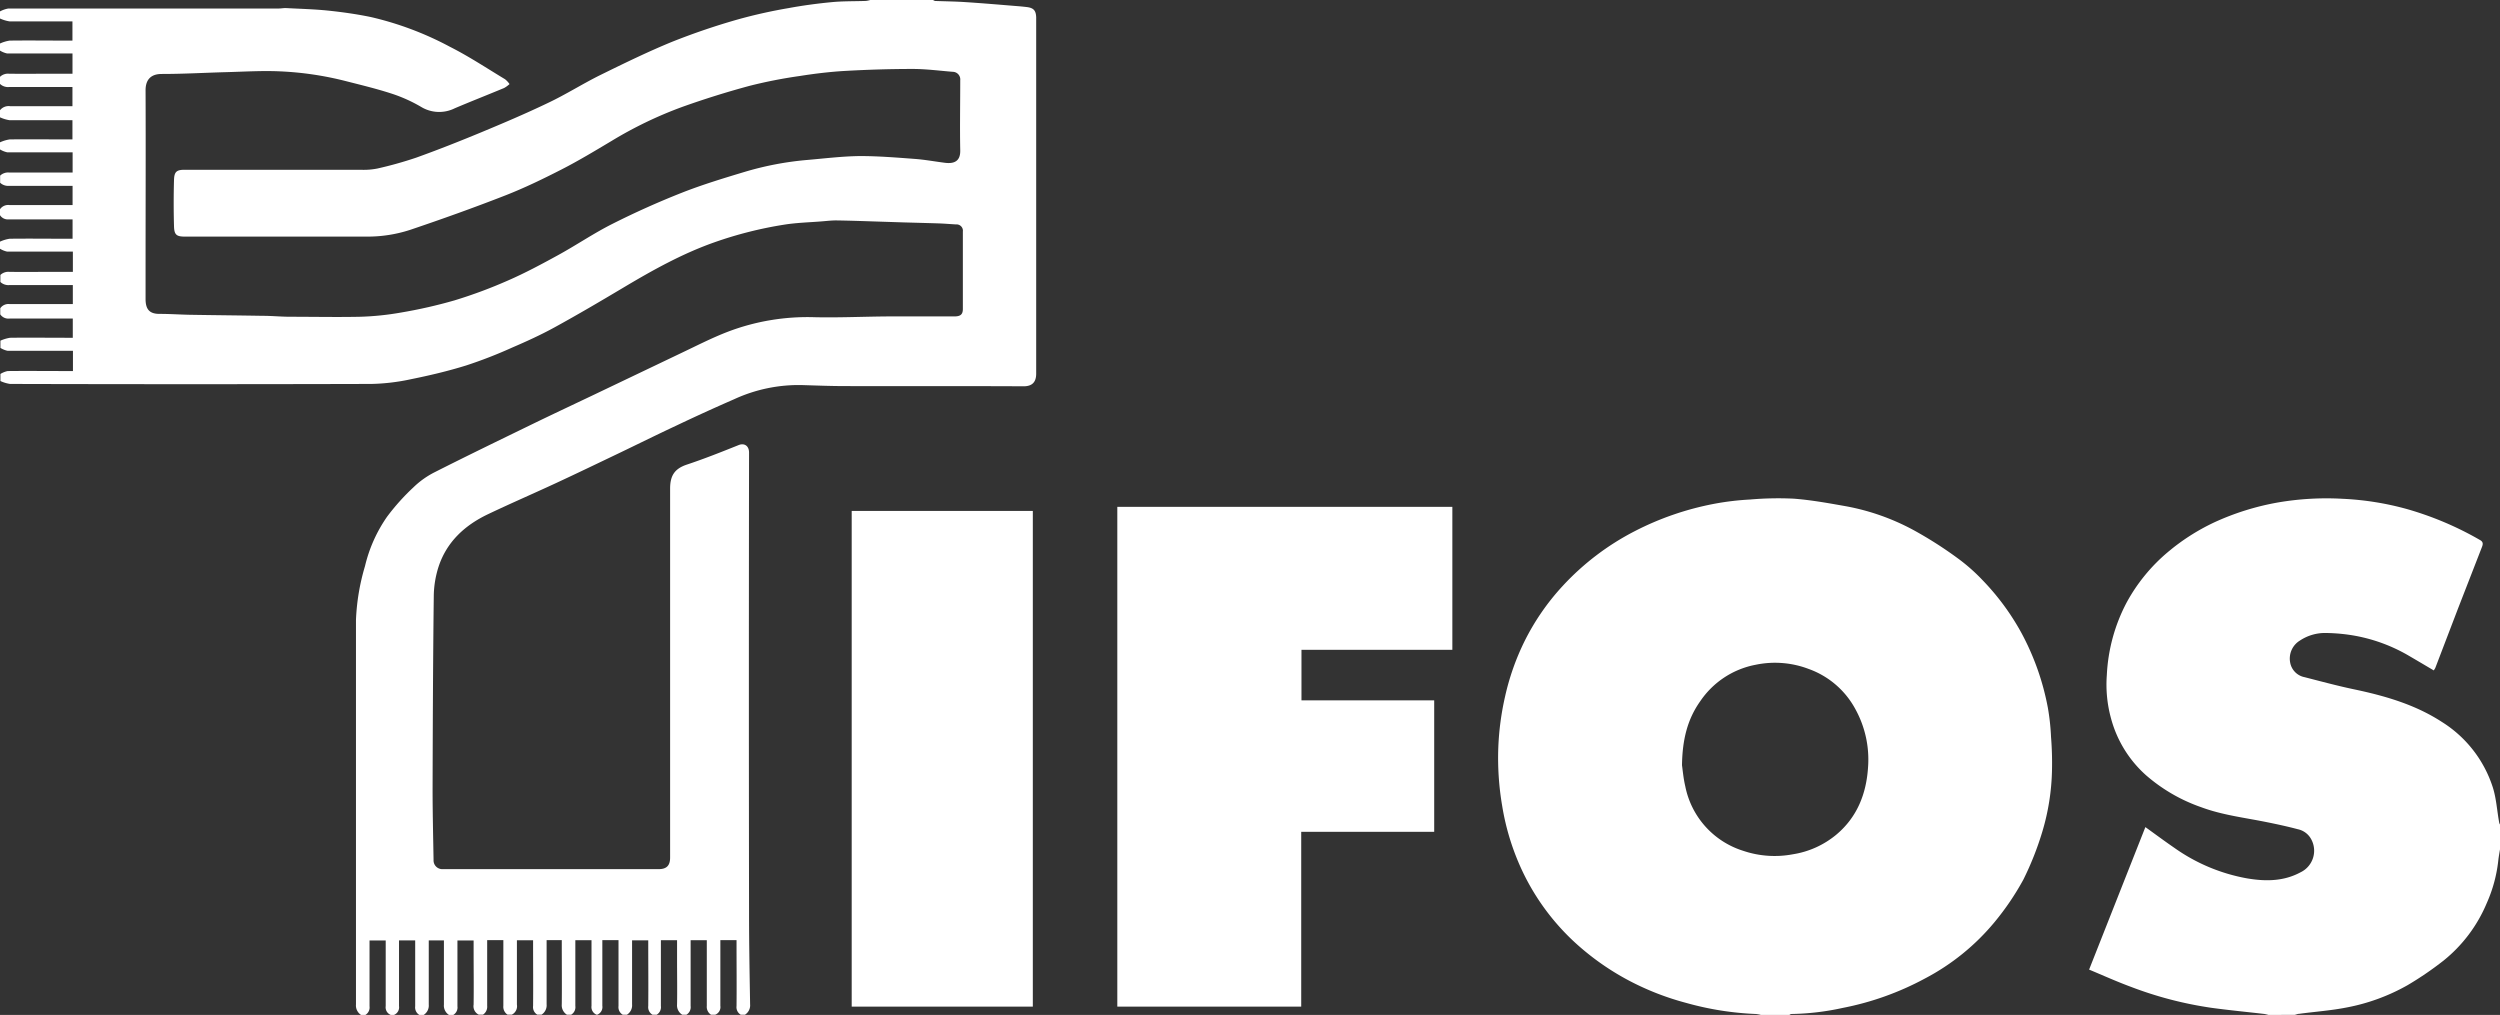
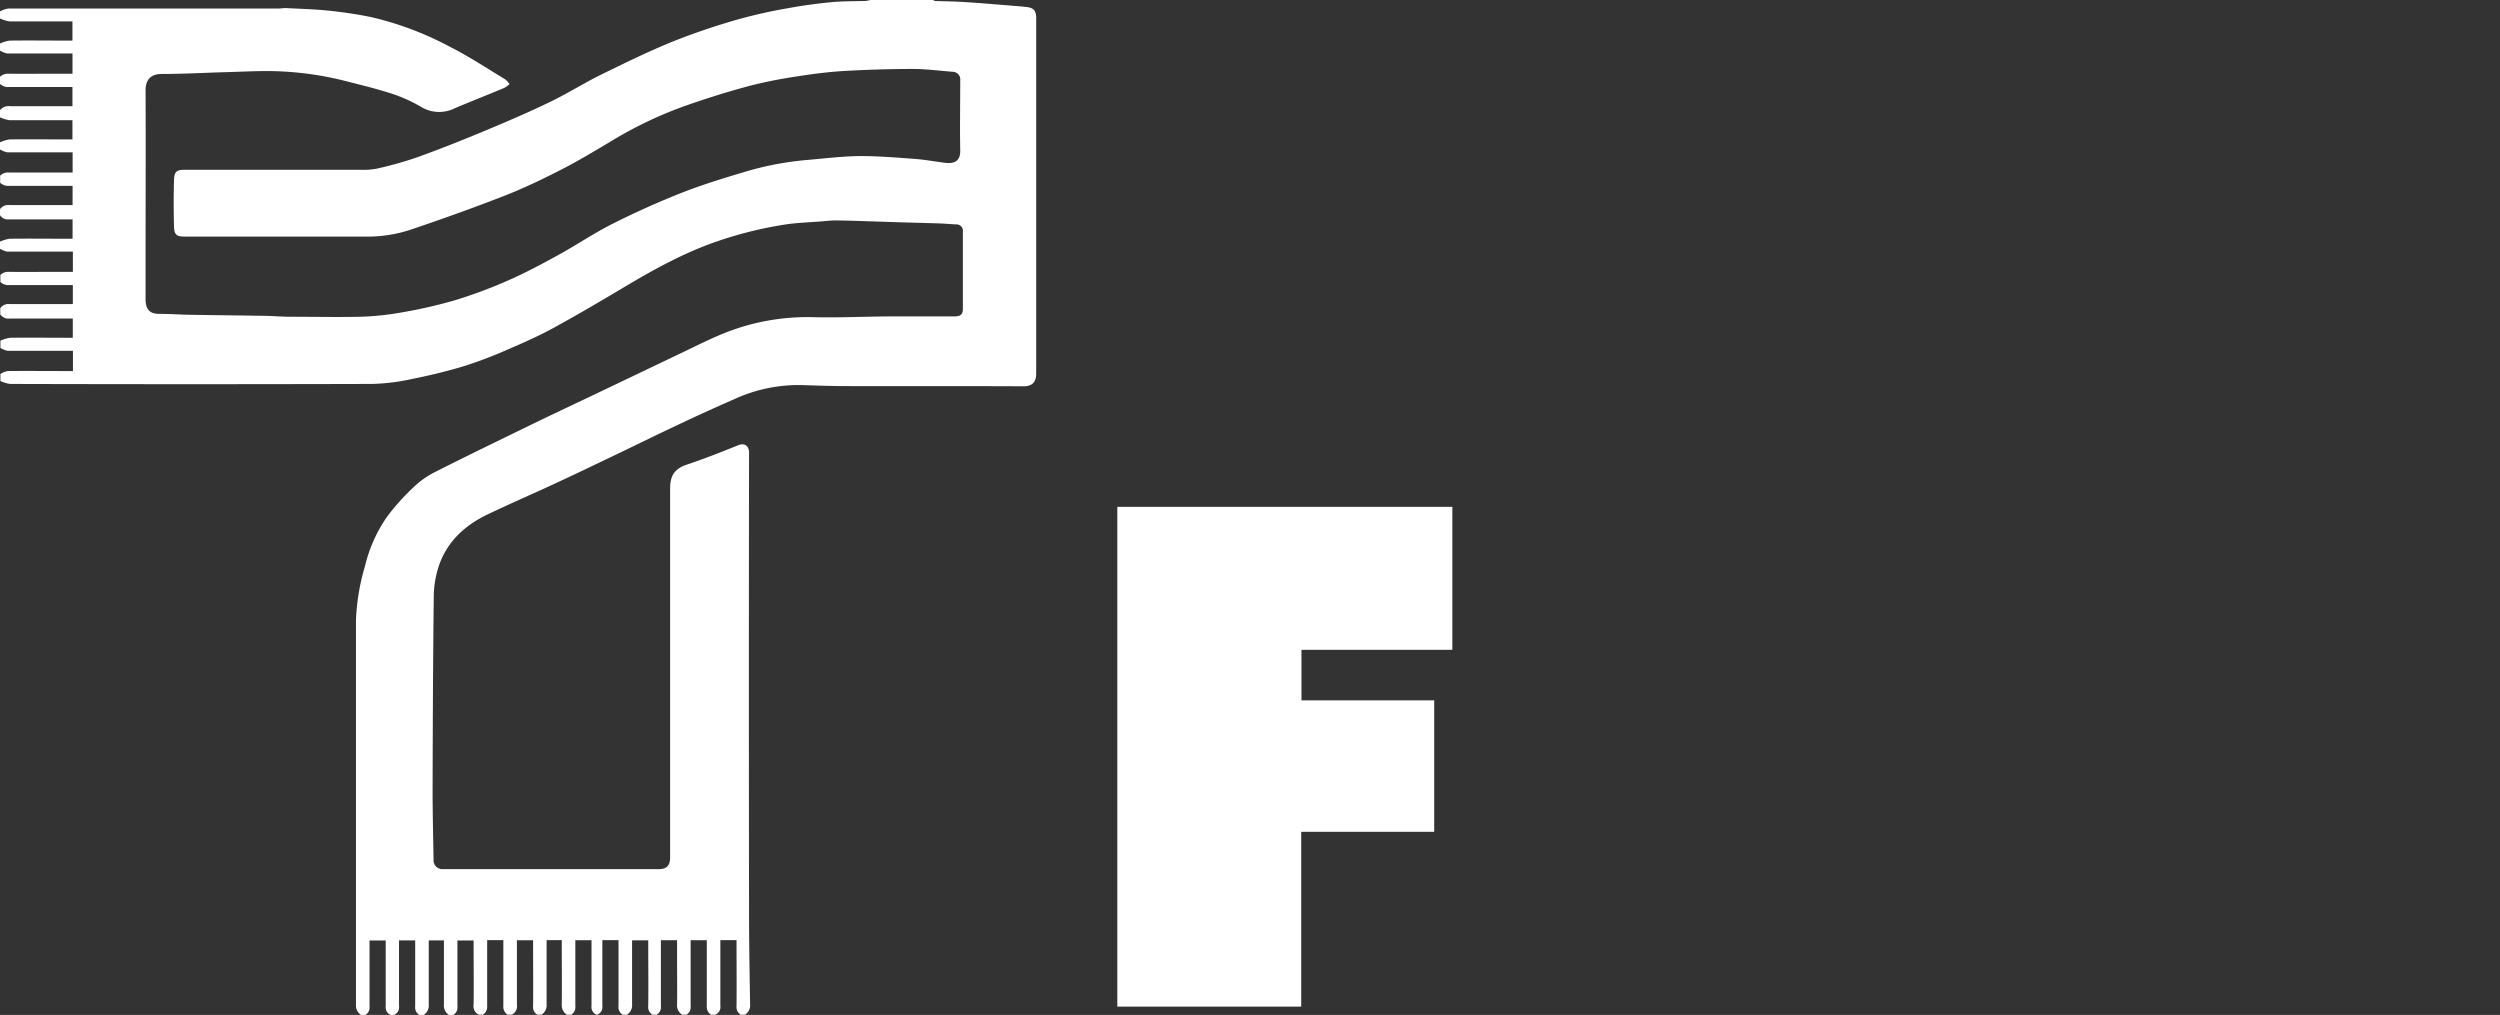
<svg xmlns="http://www.w3.org/2000/svg" id="Livello_1" data-name="Livello 1" viewBox="0 0 593.52 240.96">
  <rect x="0" y="0" width="593.52" height="240.96" fill="#333333" stroke="none" />
  <path d="M884.87,419.52a1.46,1.46,0,0,0,.49.23c2.38.09,4.77.11,7.15.27,4.06.26,8.11.61,12.17.94.82.06,1.65.14,2.47.24,1.59.2,2.14.82,2.2,2.43,0,.2,0,.4,0,.6q0,42,0,84c0,1.95-.89,3-3,3-14.16-.08-28.32,0-42.48-.05-3.39,0-6.77-.14-10.16-.24a36.51,36.51,0,0,0-16,3.33q-6.88,3-13.69,6.24c-4.51,2.11-9,4.33-13.47,6.48-5.06,2.42-10.12,4.86-15.2,7.22-5.36,2.49-10.8,4.84-16.13,7.38-5.53,2.63-9.83,6.57-11.77,12.53a23.73,23.73,0,0,0-1.12,7c-.18,15.27-.24,30.53-.28,45.8,0,5.58.14,11.16.23,16.75a2.08,2.08,0,0,0,2.2,2.19h51.24c1.9,0,2.72-.85,2.72-2.76q0-43.78,0-87.59c0-3.2,1.18-4.76,4-5.7,4.15-1.38,8.21-3,12.28-4.63,1.36-.54,2.46.2,2.46,1.78q-.08,54.66,0,109.31c0,7.23.13,14.45.25,21.68a2.62,2.62,0,0,1-1.22,2.47h-1a2.07,2.07,0,0,1-1-2.06c.05-4.79,0-9.59,0-14.38v-1.26h-3.84v1.33c0,4.76,0,9.51,0,14.27a1.94,1.94,0,0,1-1.22,2.1h-1a2.22,2.22,0,0,1-1-2.09c0-4,0-8.08,0-12.11v-3.49h-3.84v1.37c0,4.75,0,9.51,0,14.26a2.07,2.07,0,0,1-1,2.06h-1a2.61,2.61,0,0,1-1.22-2.47c.06-3.47,0-7,0-10.42v-4.8h-3.84v1.37c0,4.76,0,9.51,0,14.26a2.07,2.07,0,0,1-1,2.06h-1a2.07,2.07,0,0,1-1-2.06c.05-4.79,0-9.58,0-14.38v-1.22h-3.84c0,5.13,0,10.16,0,15.19a2.63,2.63,0,0,1-1.22,2.47h-1a2.07,2.07,0,0,1-1-2.06c0-4.79,0-9.59,0-14.38v-1.26h-3.84v1.33c0,4.76,0,9.51,0,14.27a1.94,1.94,0,0,1-1.22,2.1H805a1.94,1.94,0,0,1-1.22-2.1c0-4.28,0-8.55,0-12.83v-2.76h-3.84v1.37c0,4.75,0,9.51,0,14.26a2.07,2.07,0,0,1-1,2.06h-1a2.63,2.63,0,0,1-1.22-2.47c.05-4.66,0-9.33,0-14v-1.24h-3.6v1.35c0,4.62,0,9.25,0,13.88a2.63,2.63,0,0,1-1.21,2.47h-1a2.07,2.07,0,0,1-1-2.06c.05-4.79,0-9.58,0-14.37v-1.24h-3.84c0,5.16,0,10.23,0,15.29a2.23,2.23,0,0,1-1.22,2.38h-1a2.22,2.22,0,0,1-1-2.09c0-4.79,0-9.58,0-14.37v-1.24h-3.84v1.36c0,4.75,0,9.5,0,14.25a2.25,2.25,0,0,1-1,2.09h-1a2.22,2.22,0,0,1-1.22-2.38c.06-4.23,0-8.46,0-12.69V642.8h-3.84v1.37c0,4.75,0,9.5,0,14.25a2.07,2.07,0,0,1-1,2.06h-1a2.63,2.63,0,0,1-1.21-2.47c0-4.67,0-9.34,0-14v-1.23h-3.6v1.36c0,4.62,0,9.25,0,13.87a2.63,2.63,0,0,1-1.22,2.47h-1a2.07,2.07,0,0,1-1-2.06c0-4.79,0-9.59,0-14.38v-1.26h-3.84v1.33c0,4.76,0,9.51,0,14.27a1.94,1.94,0,0,1-1.22,2.1h-.72a1.94,1.94,0,0,1-1.22-2.1c0-4.28,0-8.55,0-12.83v-2.76h-3.84v1.37c0,4.75,0,9.51,0,14.26a2.07,2.07,0,0,1-1,2.06h-1a2.66,2.66,0,0,1-1.22-2.47q0-45.66,0-91.3A51.87,51.87,0,0,1,750,553.93a34.4,34.4,0,0,1,5.24-11.73,52.26,52.26,0,0,1,6.28-7,20.5,20.5,0,0,1,5-3.56c7.6-3.85,15.27-7.56,22.93-11.29,4.83-2.35,9.69-4.63,14.54-6.94q10.47-5,20.93-10c3.72-1.76,7.39-3.66,11.22-5.13a53.13,53.13,0,0,1,20.61-3.45c5.82.13,11.65-.15,17.47-.19,5.24,0,10.48,0,15.72,0,1.42,0,2-.47,2-1.76q0-9.18,0-18.36a1.51,1.51,0,0,0-1.64-1.72c-1.35-.08-2.69-.19-4-.24-2.82-.09-5.65-.16-8.47-.24l-7.39-.24c-2.86-.09-5.73-.19-8.59-.23-1.15,0-2.29.14-3.44.23-3,.24-5.93.31-8.84.77a93.52,93.52,0,0,0-16.68,4.22c-7.66,2.71-14.68,6.64-21.61,10.77-5.38,3.21-10.79,6.39-16.28,9.4-3.26,1.79-6.67,3.34-10.09,4.81a107.9,107.9,0,0,1-10.91,4.24c-4.25,1.32-8.6,2.35-13,3.24a48.92,48.92,0,0,1-9.48,1.14q-42.88.12-85.78,0a8.34,8.34,0,0,1-2.29-.69v-1.68a5.45,5.45,0,0,1,1.73-.69c4.75-.05,9.5,0,14.25,0h1.24v-4.8h-1.36c-4.71,0-9.42,0-14.13,0a5.45,5.45,0,0,1-1.73-.69V500.4a9,9,0,0,1,2.29-.69c4.55-.06,9.11,0,13.67,0h1.22v-4.56h-15a2.35,2.35,0,0,1-2.22-1v-1.44a2.35,2.35,0,0,1,2.23-1h15V487.2c-5.07,0-10.07,0-15.06,0a2.76,2.76,0,0,1-2.14-.74V484.8a2.73,2.73,0,0,1,2.13-.74c3.51.05,7,0,10.53,0h4.55v-4.8H679.2c-4.71,0-9.42,0-14.13,0a5.4,5.4,0,0,1-1.72-.69v-1.68a8.59,8.59,0,0,1,2.29-.69c4.56-.06,9.11,0,13.67,0h1.27V471.6h-1.34c-4.6,0-9.2,0-13.79,0a2.21,2.21,0,0,1-2.1-1V469.2a2.35,2.35,0,0,1,2.23-1h15v-4.56c-5.07,0-10.07,0-15.06,0a2.76,2.76,0,0,1-2.14-.74v-1.68a2.73,2.73,0,0,1,2.13-.74c3.51,0,7,0,10.53,0h4.55v-4.8H679.2c-4.71,0-9.42,0-14.13,0a5.4,5.4,0,0,1-1.72-.69v-1.68a8.59,8.59,0,0,1,2.29-.69c4.54-.06,9.09,0,13.64,0h1.27v-4.56c-5,0-10,0-14.91,0a8.59,8.59,0,0,1-2.29-.69v-1.68a2.61,2.61,0,0,1,2.47-.95h14.73v-4.56c-5.08,0-10.07,0-15.06,0a2.76,2.76,0,0,1-2.14-.74v-1.68a2.73,2.73,0,0,1,2.13-.74c3.51.05,7,0,10.53,0h4.55v-4.8H679.2c-4.71,0-9.42,0-14.13,0a5.4,5.4,0,0,1-1.72-.69v-1.68a8.59,8.59,0,0,1,2.29-.69c4.54-.06,9.09,0,13.64,0h1.27v-4.56c-5,0-10,0-14.91,0a8.59,8.59,0,0,1-2.29-.69v-1.68a6.45,6.45,0,0,1,2-.69q32.1,0,64.19,0c.58,0,1.17-.13,1.74-.1,3.36.18,6.74.26,10.08.61s6.71.83,10,1.51a75.77,75.77,0,0,1,18.83,7.08c4.5,2.27,8.73,5.08,13.06,7.69a5.37,5.37,0,0,1,1.07,1.15,6.74,6.74,0,0,1-1.28.93c-3.89,1.62-7.83,3.16-11.71,4.81a8.28,8.28,0,0,1-8-.32,35.53,35.53,0,0,0-7.06-3.17c-3.6-1.17-7.29-2.05-11-3a76.42,76.42,0,0,0-15.47-2.27c-4.26-.19-8.53.08-12.79.19-5.09.14-10.18.43-15.27.43-2.39,0-3.84,1.17-3.83,3.91.06,14,0,28,0,42,0,2.56,0,5.12,0,7.68.05,2.2.85,3.4,3.39,3.37,2.34,0,4.68.16,7,.21,5.82.1,11.65.15,17.47.25,2.11,0,4.21.21,6.32.22,5.6,0,11.22.12,16.82,0a66.28,66.28,0,0,0,9.64-1,114.54,114.54,0,0,0,12.68-2.88A113,113,0,0,0,784,486.09c4.06-1.77,8-3.89,11.85-6,4.36-2.39,8.49-5.21,12.93-7.44,5.34-2.69,10.82-5.15,16.39-7.35,4.86-1.92,9.88-3.44,14.89-4.95a73.75,73.75,0,0,1,15.1-2.87c4.13-.36,8.27-.87,12.41-.91,4.35,0,8.71.36,13,.68,2.39.18,4.75.62,7.13.92,2.2.28,3.67-.4,3.62-2.92-.11-5.56,0-11.12,0-16.68a1.81,1.81,0,0,0-1.73-2c-3.19-.25-6.38-.68-9.58-.68-5.36,0-10.74.17-16.1.47-3.57.21-7.14.64-10.67,1.2a112.93,112.93,0,0,0-11.86,2.32c-5.39,1.45-10.73,3.12-16,5A95.74,95.74,0,0,0,808.51,453c-3.9,2.33-7.8,4.68-11.84,6.75-4.36,2.23-8.79,4.38-13.34,6.16-7.45,2.91-15,5.61-22.58,8.17a32.53,32.53,0,0,1-10.45,1.61q-21.54,0-43.08,0c-2,0-2.51-.46-2.56-2.5q-.15-5.46,0-10.92c.06-1.92.56-2.45,2.5-2.44q20.94,0,41.88,0a16.89,16.89,0,0,0,3.9-.3,90.93,90.93,0,0,0,9.24-2.59c5.18-1.86,10.31-3.89,15.4-6,5.34-2.22,10.68-4.49,15.9-7,4.24-2,8.24-4.56,12.46-6.64,5.66-2.78,11.34-5.56,17.18-7.94a161.83,161.83,0,0,1,15.52-5.26,120.09,120.09,0,0,1,11.89-2.65c3.4-.63,6.83-1.09,10.27-1.42,2.68-.26,5.4-.19,8.11-.29a6,6,0,0,0,1.08-.23Z" transform="translate(-663.35 -419.52)" style="fill:#fff" />
-   <path d="M1081.43,660.48a7.25,7.25,0,0,0-1.2-.23,71.76,71.76,0,0,1-16.6-2.64,64.53,64.53,0,0,1-13.11-5.06,61.52,61.52,0,0,1-11.6-7.8,55.05,55.05,0,0,1-14.2-18.54,58.06,58.06,0,0,1-4.75-15.42,67.64,67.64,0,0,1-.91-13.84,66,66,0,0,1,1.59-12,58.33,58.33,0,0,1,4.66-13.24,56.09,56.09,0,0,1,9.09-13.14,61.65,61.65,0,0,1,17-12.92,69.35,69.35,0,0,1,19-6.54,64.38,64.38,0,0,1,8.43-1,76.75,76.75,0,0,1,10.39-.2c4.17.32,8.32,1.08,12.45,1.81a54.34,54.34,0,0,1,15.77,5.54,94.34,94.34,0,0,1,10.5,6.66,43.66,43.66,0,0,1,6.06,5.31,58,58,0,0,1,9.22,12.49,61,61,0,0,1,6.31,17.83,53.43,53.43,0,0,1,.75,6.92,76.7,76.7,0,0,1,.23,7.87,54.4,54.4,0,0,1-2.33,14.74,71.78,71.78,0,0,1-4.49,11.31,63.49,63.49,0,0,1-6.78,10,53.92,53.92,0,0,1-16.63,13.47,68.53,68.53,0,0,1-19.47,6.95,60.94,60.94,0,0,1-12.18,1.44c-.17,0-.33.15-.49.23Zm-18.76-59.28c.15,1,.32,3.06.78,5a20.15,20.15,0,0,0,13.75,15.31,23.24,23.24,0,0,0,11.75.83,21.29,21.29,0,0,0,10.36-4.67c4.93-4.13,7.13-9.69,7.53-16a24.77,24.77,0,0,0-3-13.78,20.39,20.39,0,0,0-11.11-9.56,22.46,22.46,0,0,0-12.52-1A20.5,20.5,0,0,0,1067,586C1064,590.23,1062.76,595,1062.67,601.2Z" transform="translate(-663.35 -419.52)" style="fill:#fff" />
-   <path d="M1201.91,660.48a8.42,8.42,0,0,0-1-.24c-4.15-.48-8.3-.88-12.43-1.44a89.42,89.42,0,0,1-19.24-5c-3.34-1.23-6.58-2.7-9.92-4.09l13.36-33.83c2.32,1.66,4.54,3.32,6.83,4.89a42.92,42.92,0,0,0,17.29,7.28c4.29.73,8.65.76,12.7-1.43a5.68,5.68,0,0,0,2.52-7.91,4.7,4.7,0,0,0-3.13-2.32c-2.45-.65-4.93-1.19-7.42-1.69-5.21-1.06-10.51-1.67-15.53-3.54a39.83,39.83,0,0,1-13.15-7.63,27.65,27.65,0,0,1-8.26-13.43,30.29,30.29,0,0,1-1-10.34,41,41,0,0,1,4.76-17.31,41.57,41.57,0,0,1,9.69-11.83,50.44,50.44,0,0,1,11-7.06,61.78,61.78,0,0,1,15.17-4.75,68.1,68.1,0,0,1,15.41-.87,68.84,68.84,0,0,1,15.2,2.43,76.6,76.6,0,0,1,17.37,7.36c.79.44.72,1,.45,1.67L1246.9,564l-5.4,14.12a5,5,0,0,1-.36.56c-1.91-1.13-3.78-2.24-5.67-3.34a39.21,39.21,0,0,0-12.77-4.84,41.8,41.8,0,0,0-7-.7,10.78,10.78,0,0,0-6.34,1.8,5,5,0,0,0-2.31,5.19,4.31,4.31,0,0,0,3.44,3.5c3.89,1,7.78,2.05,11.72,2.88,7.35,1.55,14.52,3.61,20.89,7.76a28.63,28.63,0,0,1,12.06,15.51c.86,2.7,1,5.61,1.53,8.43a1.92,1.92,0,0,0,.23.48v5.52c-.16,1-.36,2-.47,3.07a33.72,33.72,0,0,1-2.73,10,34.63,34.63,0,0,1-10.26,13.64,78.12,78.12,0,0,1-8.52,5.82,47,47,0,0,1-14.46,5.3c-3.73.74-7.54,1-11.31,1.51-.33,0-.65.16-1,.24Z" transform="translate(-663.35 -419.52)" style="fill:#fff" />
  <path d="M972.27,658.5H928.61V539.85h79.54v33.94H972.33v12h31.51V617H972.27Z" transform="translate(-663.35 -419.52)" style="fill:#fff" />
-   <path d="M908.55,658.5h-43V540.82h43Z" transform="translate(-663.35 -419.52)" style="fill:#fff" />
</svg>